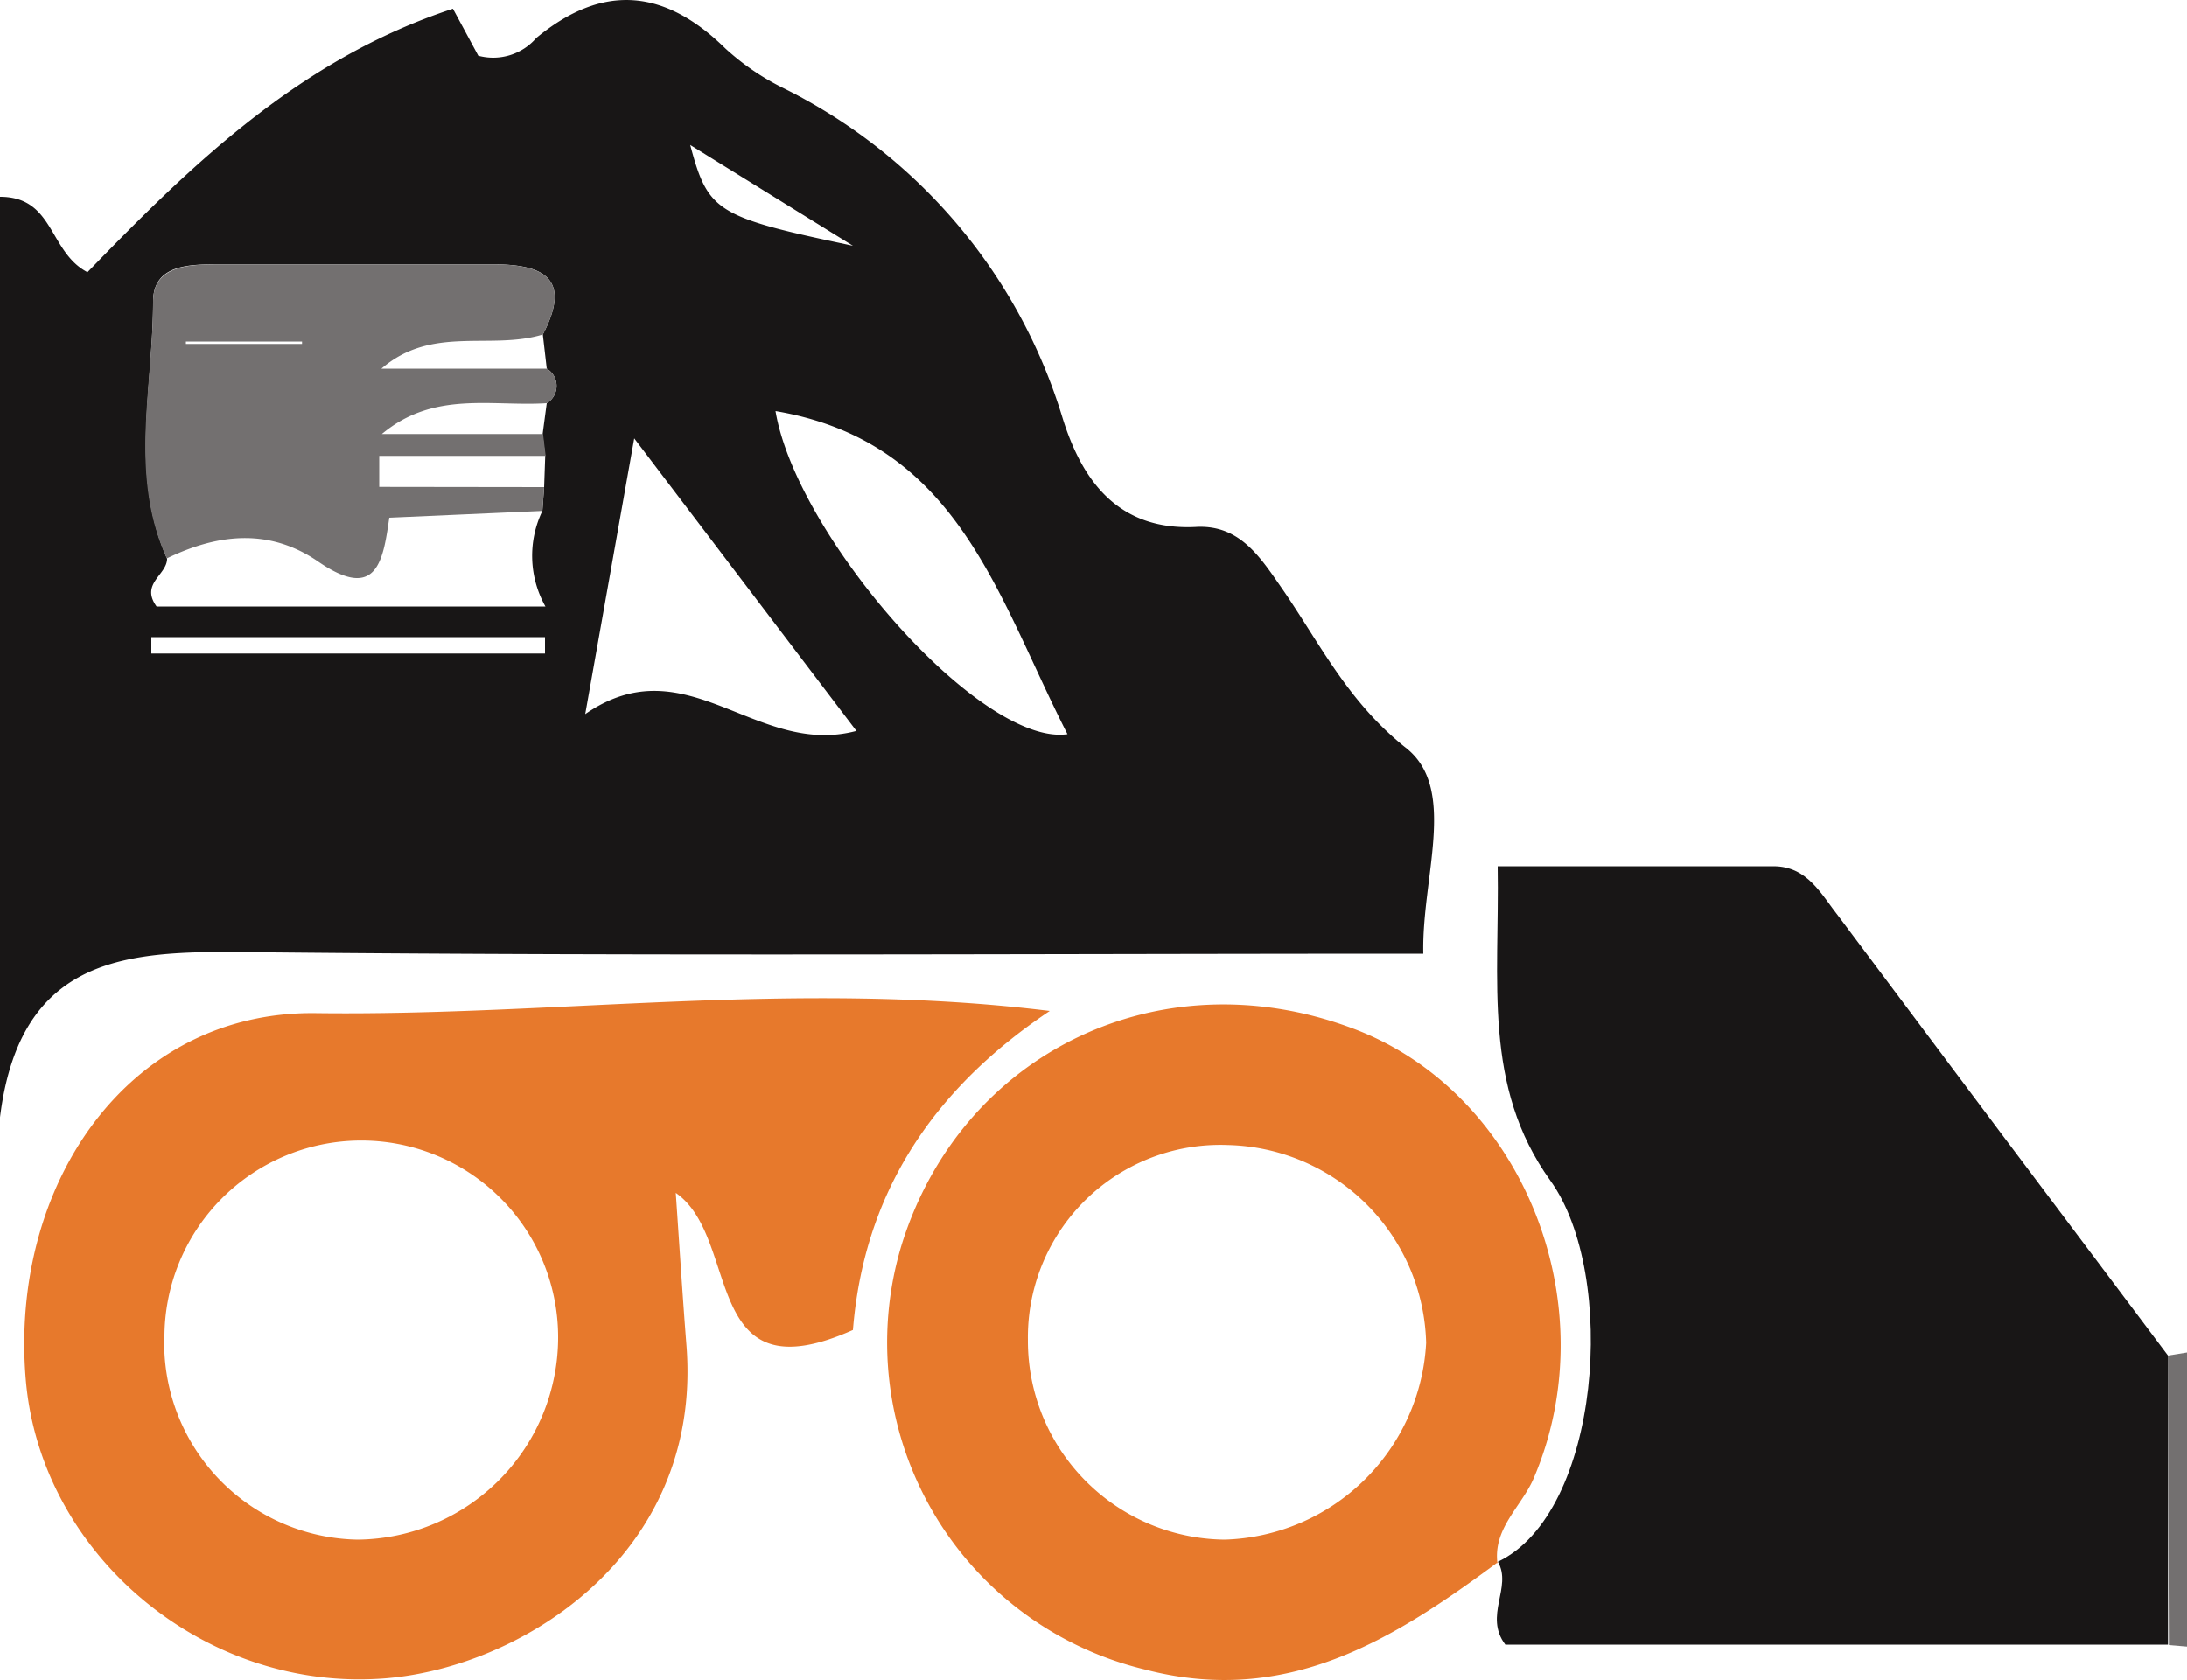
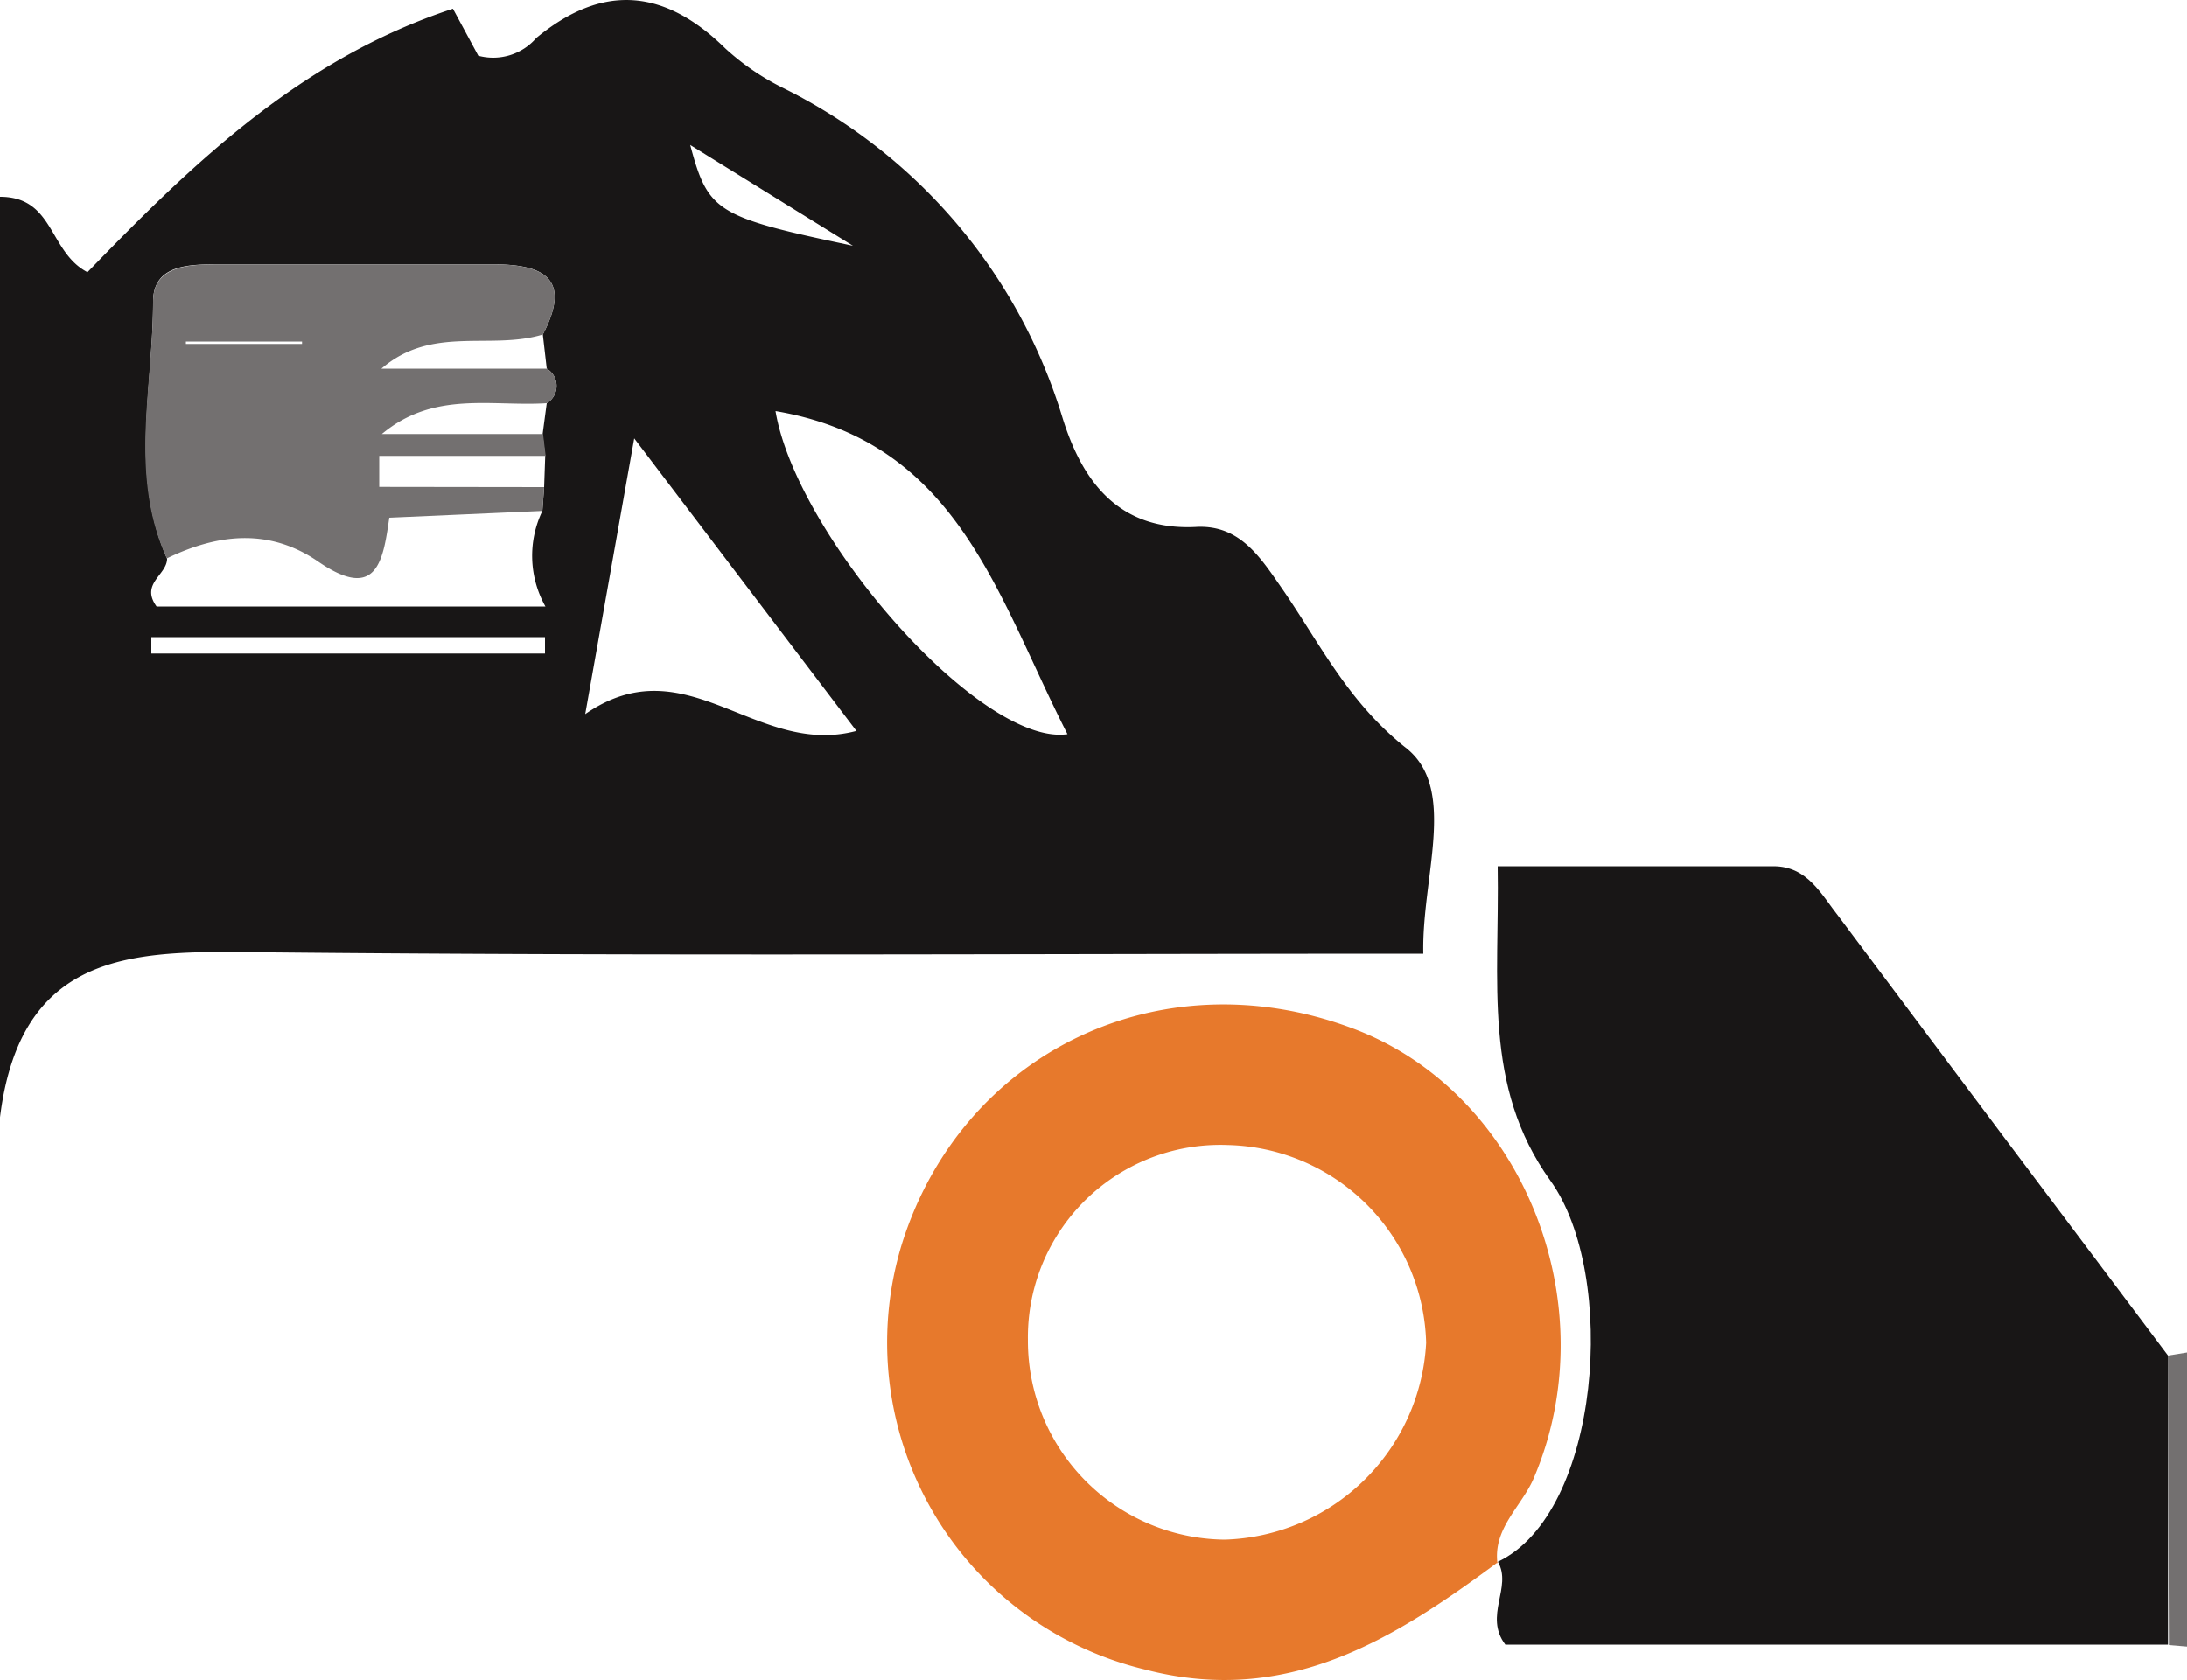
<svg xmlns="http://www.w3.org/2000/svg" id="Layer_1" data-name="Layer 1" viewBox="0 0 100 76.85">
  <defs>
    <style>.cls-1{fill:#737070;}.cls-2{fill:#181616;}.cls-3{fill:#e7792c;}</style>
  </defs>
  <path class="cls-1" d="M99.13,62l.87-.14V75.31l-.83-.07Q99.14,68.63,99.13,62Z" />
  <path class="cls-2" d="M65.08,43.62c-17.89,0-35.25.11-52.6-.06C6.63,43.51,1,43.1,0,51.1V9c2.49,0,2.22,2.52,4,3.45C8.73,7.56,13.72,2.69,20.71.4l1.16,2.15a2.61,2.61,0,0,0,2.65-.81c3.06-2.53,5.88-2.24,8.65.48A11.39,11.39,0,0,0,35.76,4a24.89,24.89,0,0,1,12.82,15.1c.9,2.91,2.57,5.2,6.15,5,2-.09,2.93,1.44,3.92,2.86,1.74,2.53,3,5.17,5.69,7.29C66.64,36.14,65,40.14,65.08,43.62ZM24.82,15.3c1.36-2.59,0-3.22-2.3-3.21H10c-1.34,0-3,0-3,1.71,0,3.91-1.07,7.92.64,11.75,0,.75-1.24,1.14-.48,2.19H24.94a4.73,4.73,0,0,1-.14-4.37l.08-1.09.05-1.42-.12-1L25,18.44a.92.92,0,0,0,0-1.58ZM29,20.05,26.76,32.66c4.64-3.21,7.8,2,12.4.77ZM48.81,33.58c-3.23-6.32-5-13.36-13.35-14.78C36.42,24.53,44.85,34.16,48.81,33.58ZM6.92,29.14v.75h18v-.75ZM39,11.24,31.56,6.63C32.38,9.69,32.73,9.92,39,11.24Z" />
  <path class="cls-2" d="M99.13,62q0,6.62,0,13.22H68.83c-1-1.32.33-2.62-.34-3.79l0,0C73.18,69.21,74,58.33,70.89,54s-2.32-9.1-2.41-14.38H81.09c1.57,0,2.19,1.3,3,2.32Q91.61,52,99.13,62Z" />
-   <path class="cls-3" d="M39,60.83c-7,3.12-5.09-4.18-8.1-6.27.18,2.63.32,4.84.49,7,.75,9.76-7.91,14.94-14.21,15.23C9.13,77.2,1.85,71,1.18,63.11.42,54.19,5.86,46.22,14.46,46.34c11,.14,21.93-1.53,33.54-.1C42.47,49.94,39.49,54.76,39,60.83Zm-31.49.42a9,9,0,0,0,8.85,9.17,9.26,9.26,0,0,0,9.16-9.34,9,9,0,0,0-18,.17Z" />
  <path class="cls-3" d="M68.49,71.45c-4.79,3.55-9.65,6.6-16.13,4.91a15.38,15.38,0,0,1-11.11-19.5C44,48.15,53,43.78,61.75,47c7.85,2.86,11.79,12.65,8.37,20.63-.56,1.29-1.86,2.27-1.65,3.89ZM47,61.28A9.09,9.09,0,0,0,56,70.42a9.51,9.51,0,0,0,9.21-9,9.29,9.29,0,0,0-9.08-9.05A8.8,8.8,0,0,0,47,61.28Z" />
  <path class="cls-1" d="M24.88,22.28l-.08,1.09-7,.31c-.28,1.94-.55,3.87-3.26,2-2.23-1.53-4.58-1.27-6.91-.14C5.88,21.72,7,17.71,7,13.8c0-1.69,1.7-1.7,3-1.71H22.52c2.3,0,3.66.62,2.3,3.21-2.4.73-5.06-.44-7.38,1.56H25a.92.92,0,0,1,0,1.58c-2.53.16-5.16-.58-7.54,1.41h7.37l.12,1H17.34l0,1.42ZM8.5,15.62v.11h5.31v-.11Z" />
</svg>